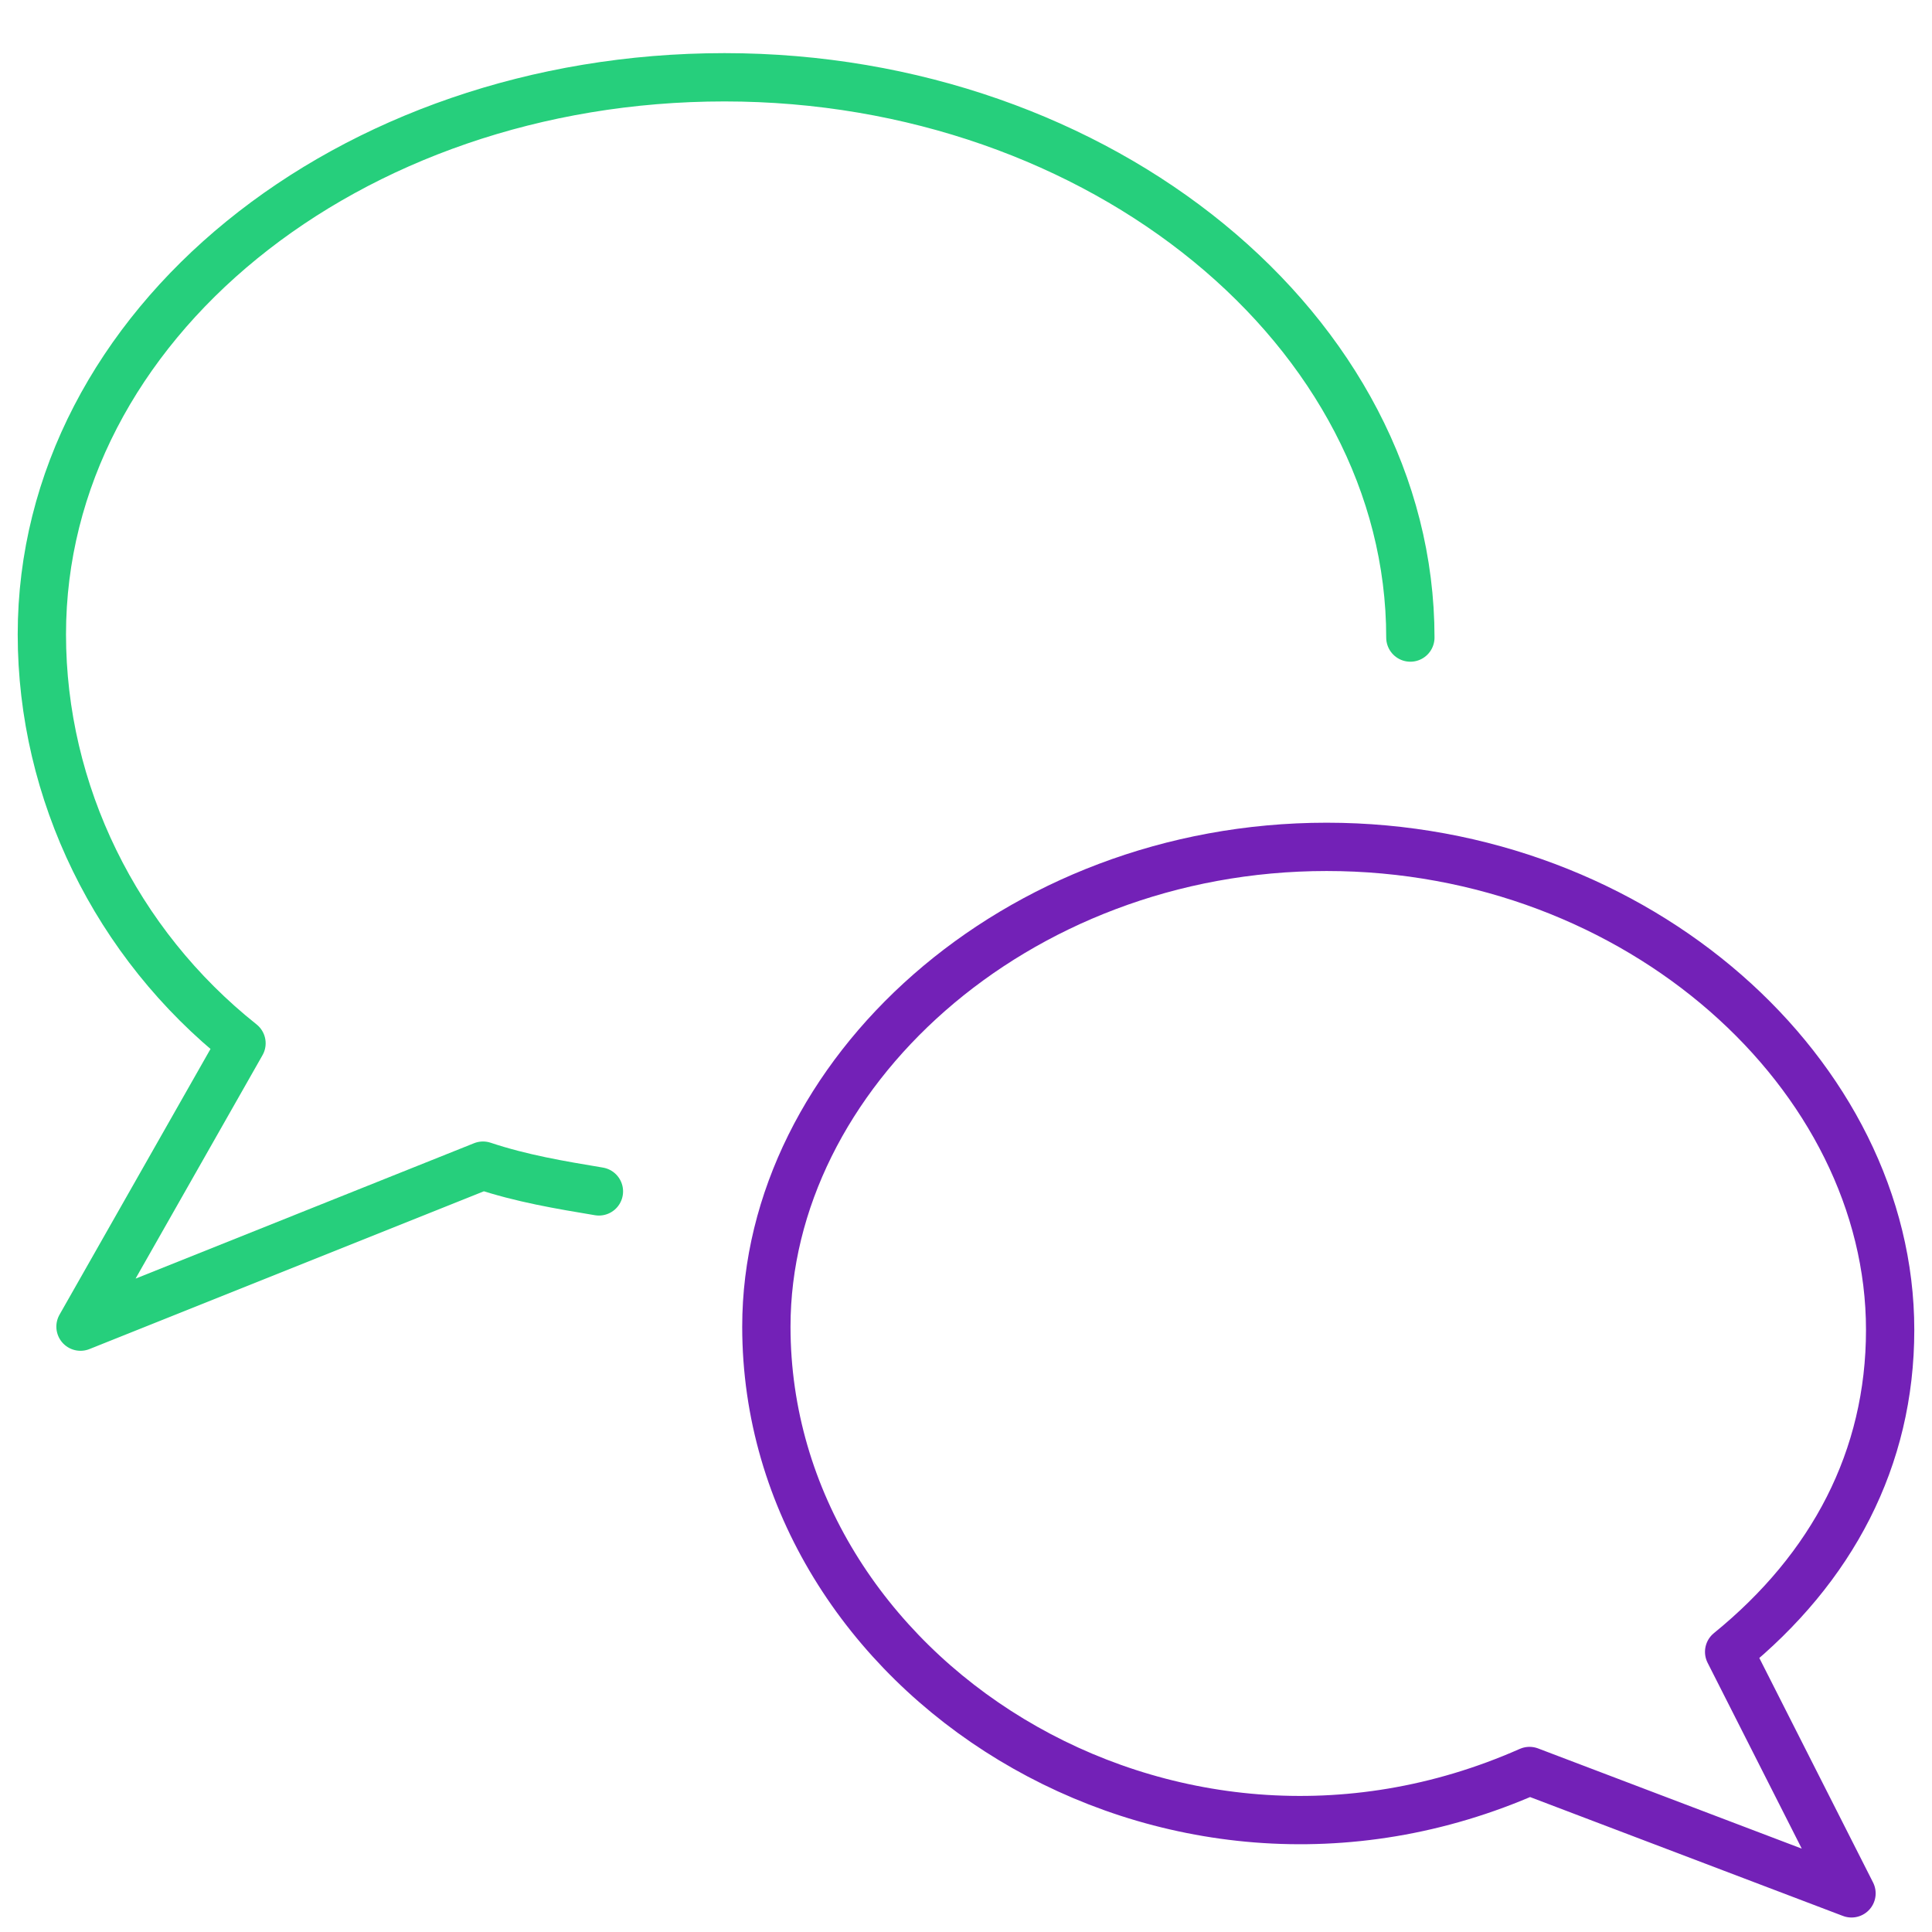
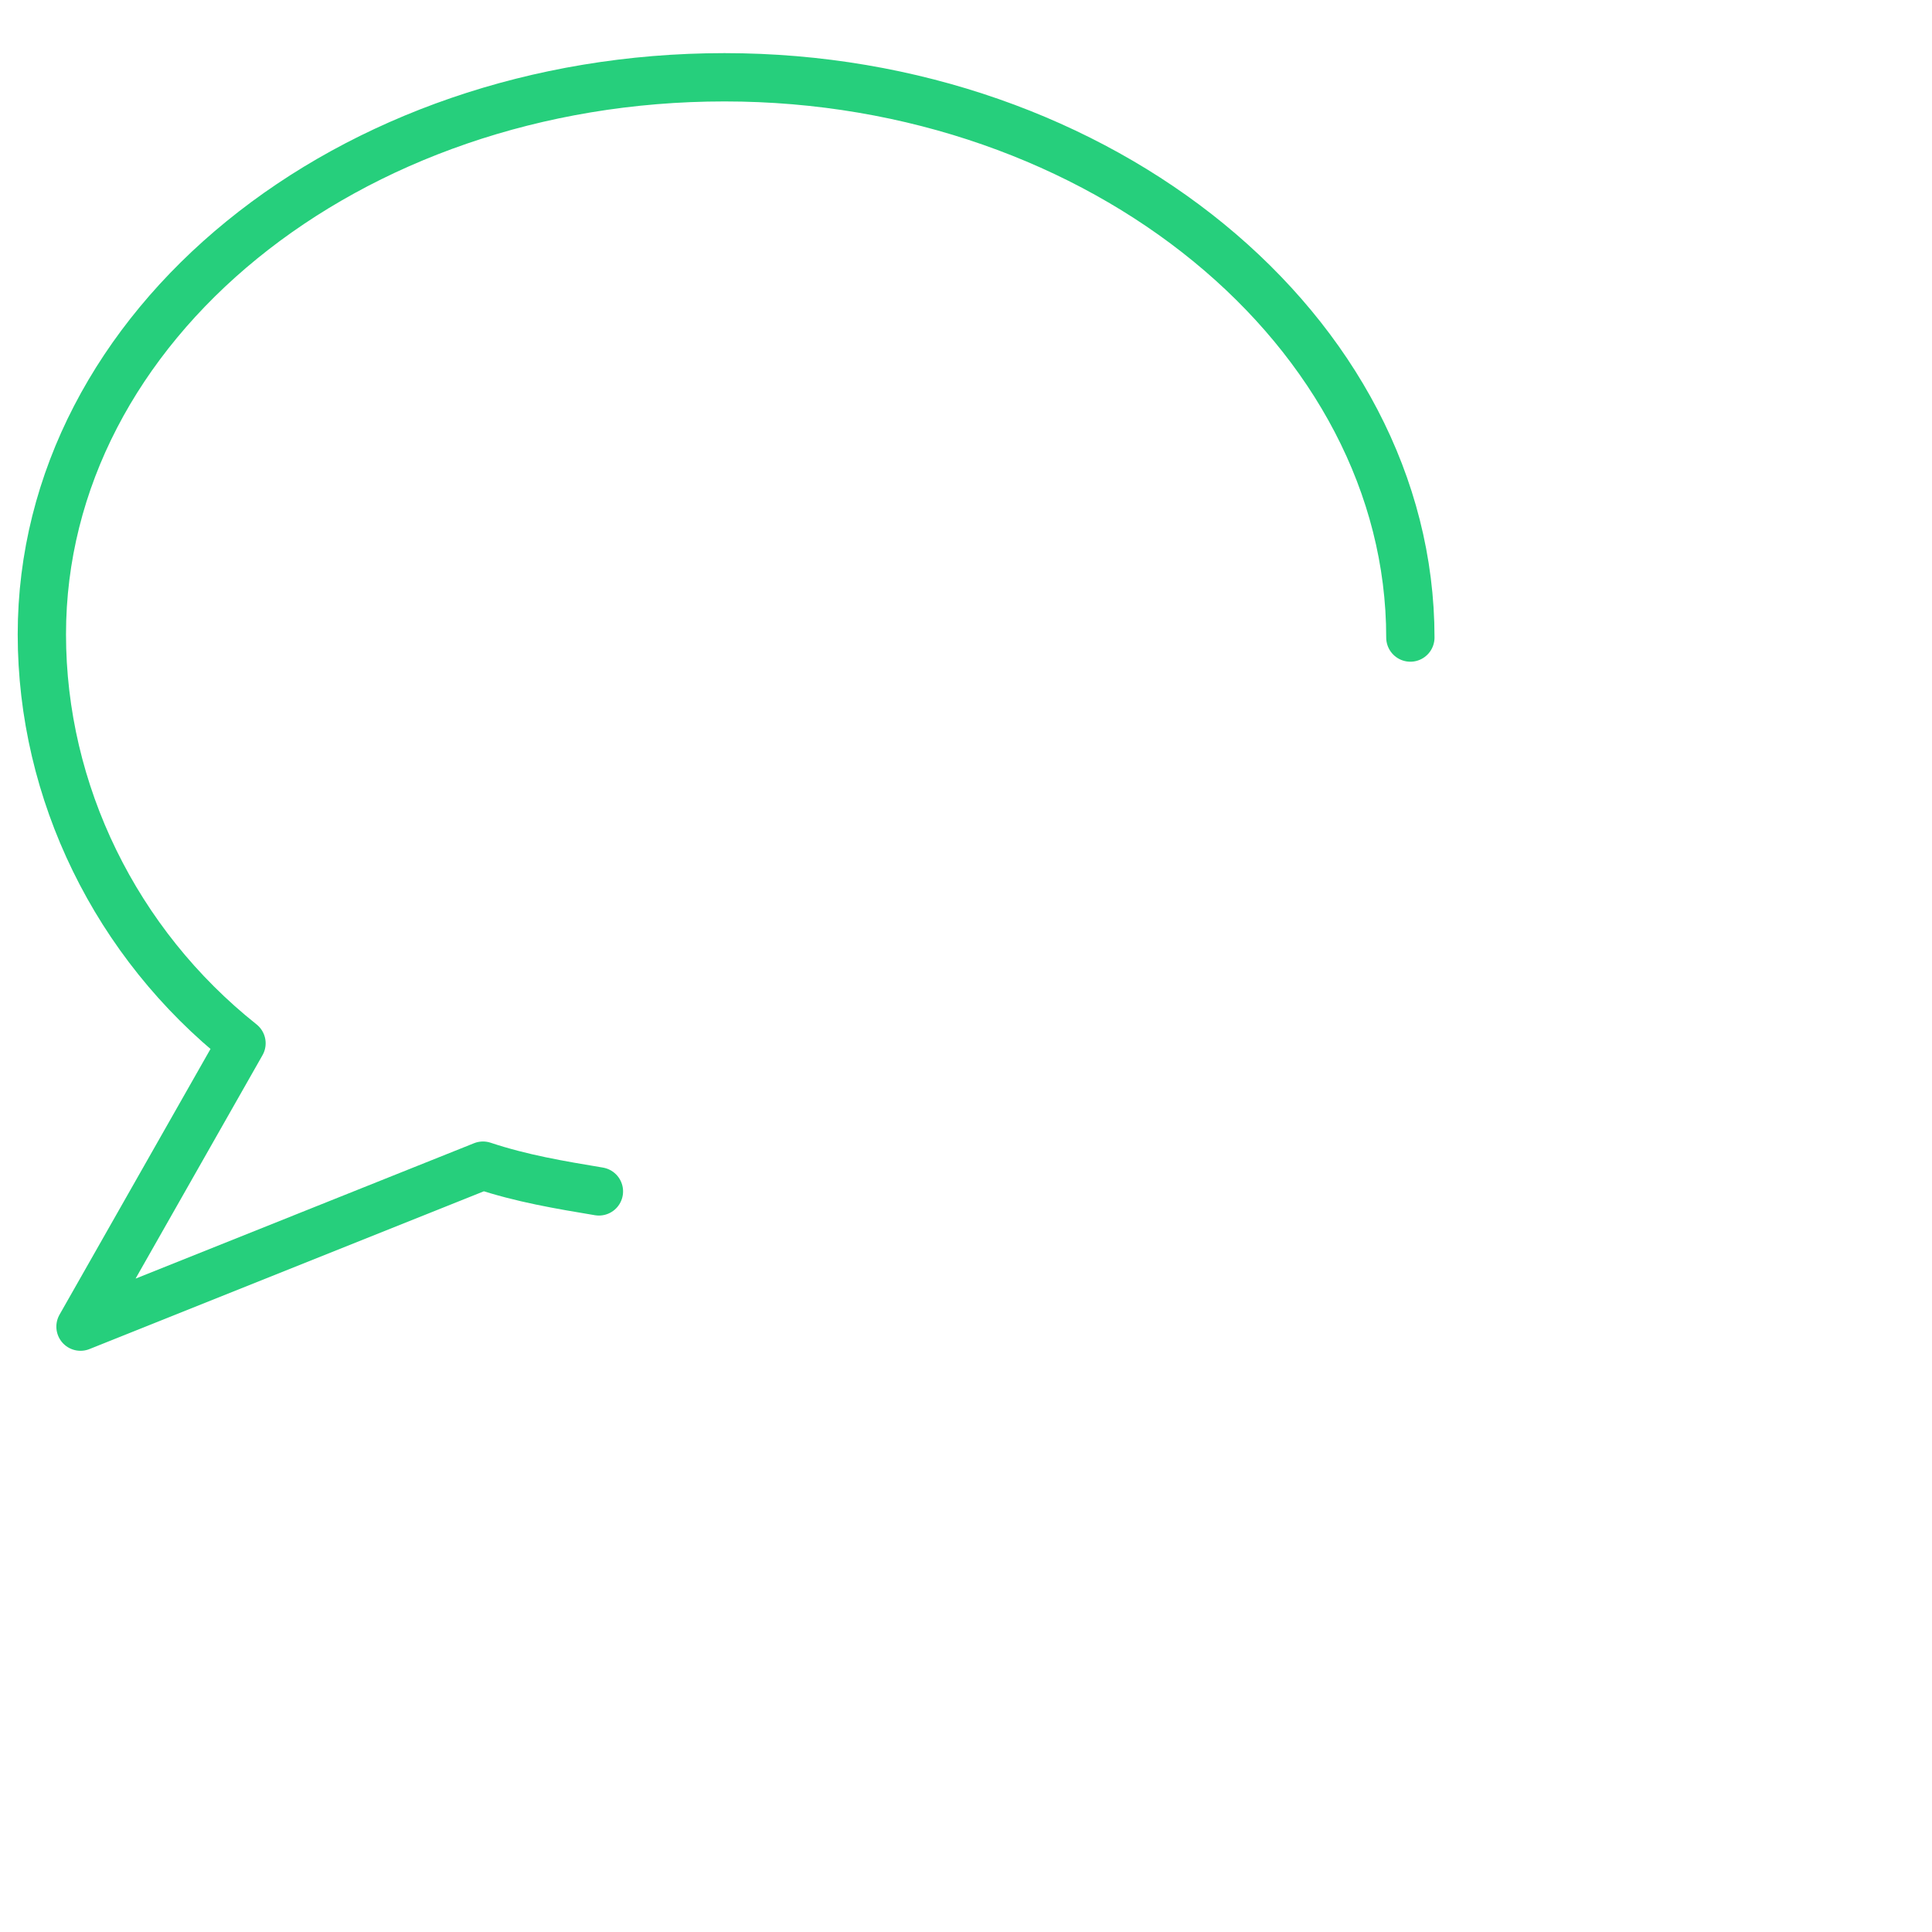
<svg xmlns="http://www.w3.org/2000/svg" version="1.1" id="Layer_1" x="0px" y="0px" viewBox="-18 -18 60 60" enable-background="new -18 -18 60 60" xml:space="preserve">
  <g id="Outline_Icons_1_">
    <g id="Outline_Icons">
      <g>
        <path fill="none" stroke="#26CF7C" stroke-width="1.5" stroke-linecap="round" stroke-linejoin="round" stroke-miterlimit="10" d="     M0.6,19c-1.2-0.2-2.4-0.4-3.6-0.8l-12.5,5l5-8.8c-3.9-3.1-6.2-7.8-6.2-12.7c0-9.6,9.5-17.3,21.2-17.3S25.8-7.7,25.8,1.8" />
-         <path fill="none" stroke="#7321B7" stroke-width="1.5" stroke-linecap="round" stroke-linejoin="round" stroke-miterlimit="10" d="     M5.8,23.2C5.8,34,18.2,42,29.5,37l10,3.8l-3.8-7.5c3.2-2.6,5-6,5-10c0-7.9-7.8-15-17.5-15S5.8,15.4,5.8,23.2z" />
      </g>
    </g>
    <g id="New_icons_1_">
	</g>
  </g>
  <g id="Invisible_Shape">
-     <rect x="-18" y="-18" fill="none" width="60" height="60" />
-   </g>
+     </g>
</svg>